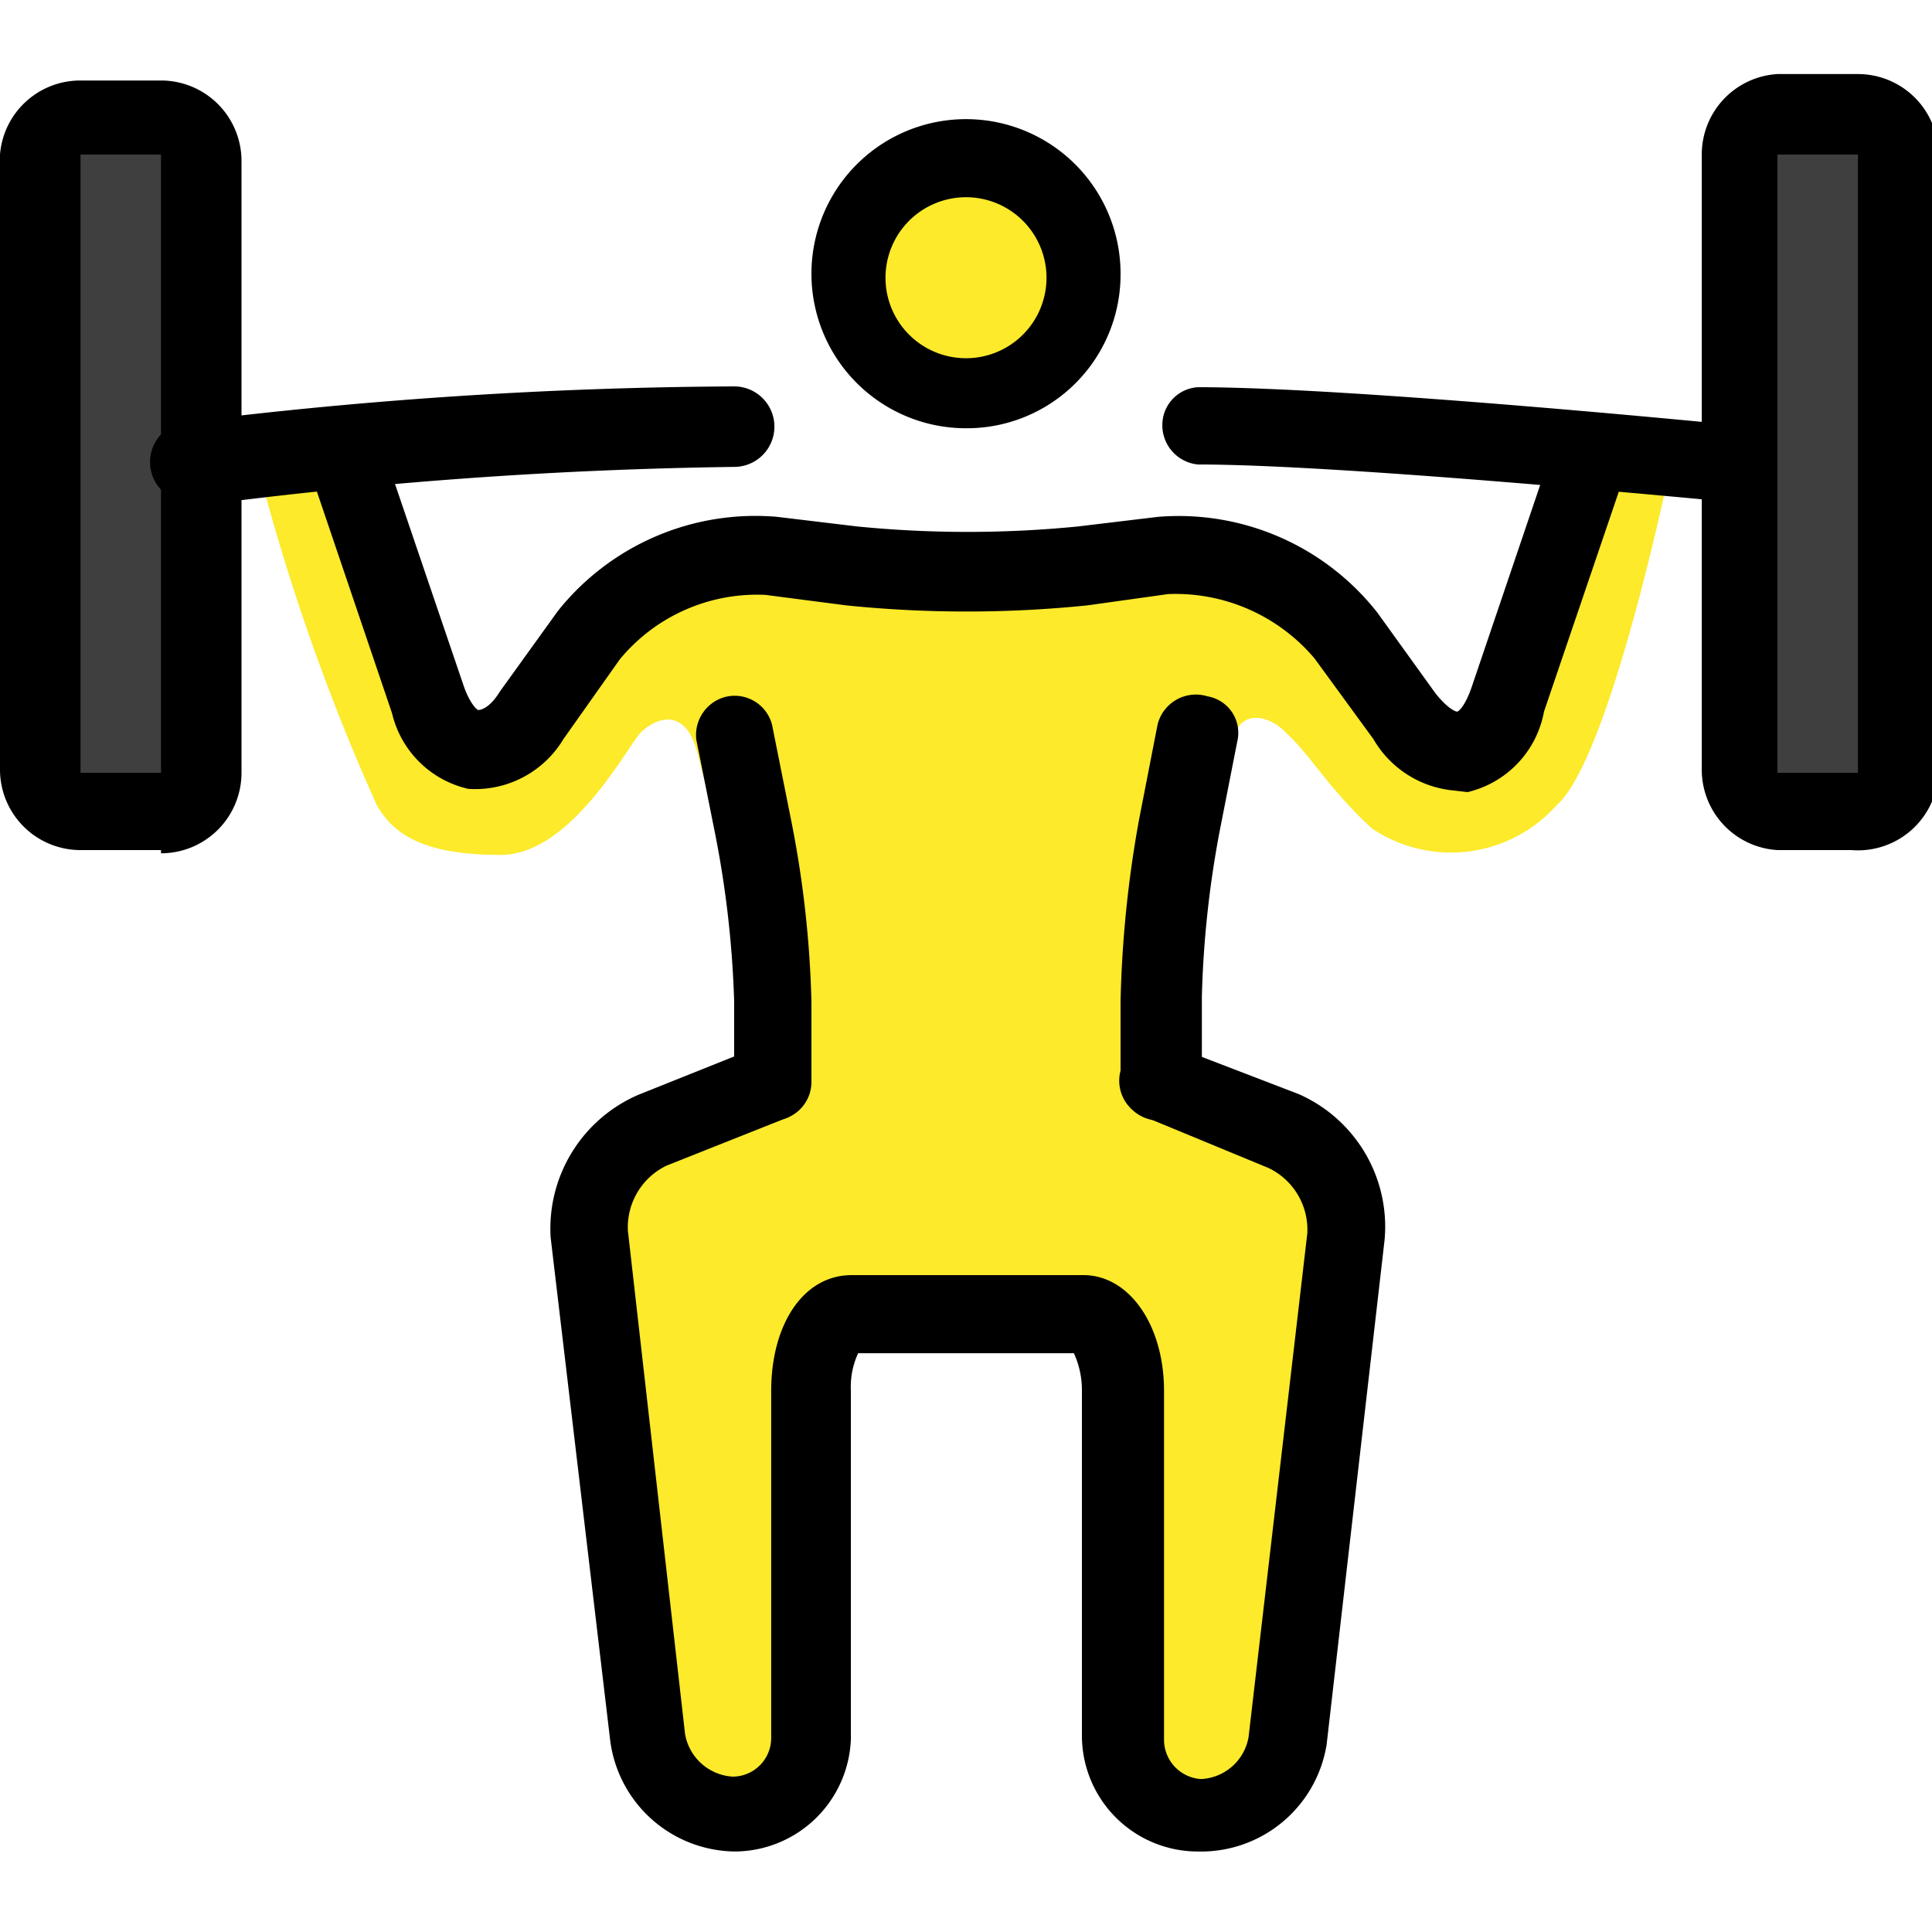
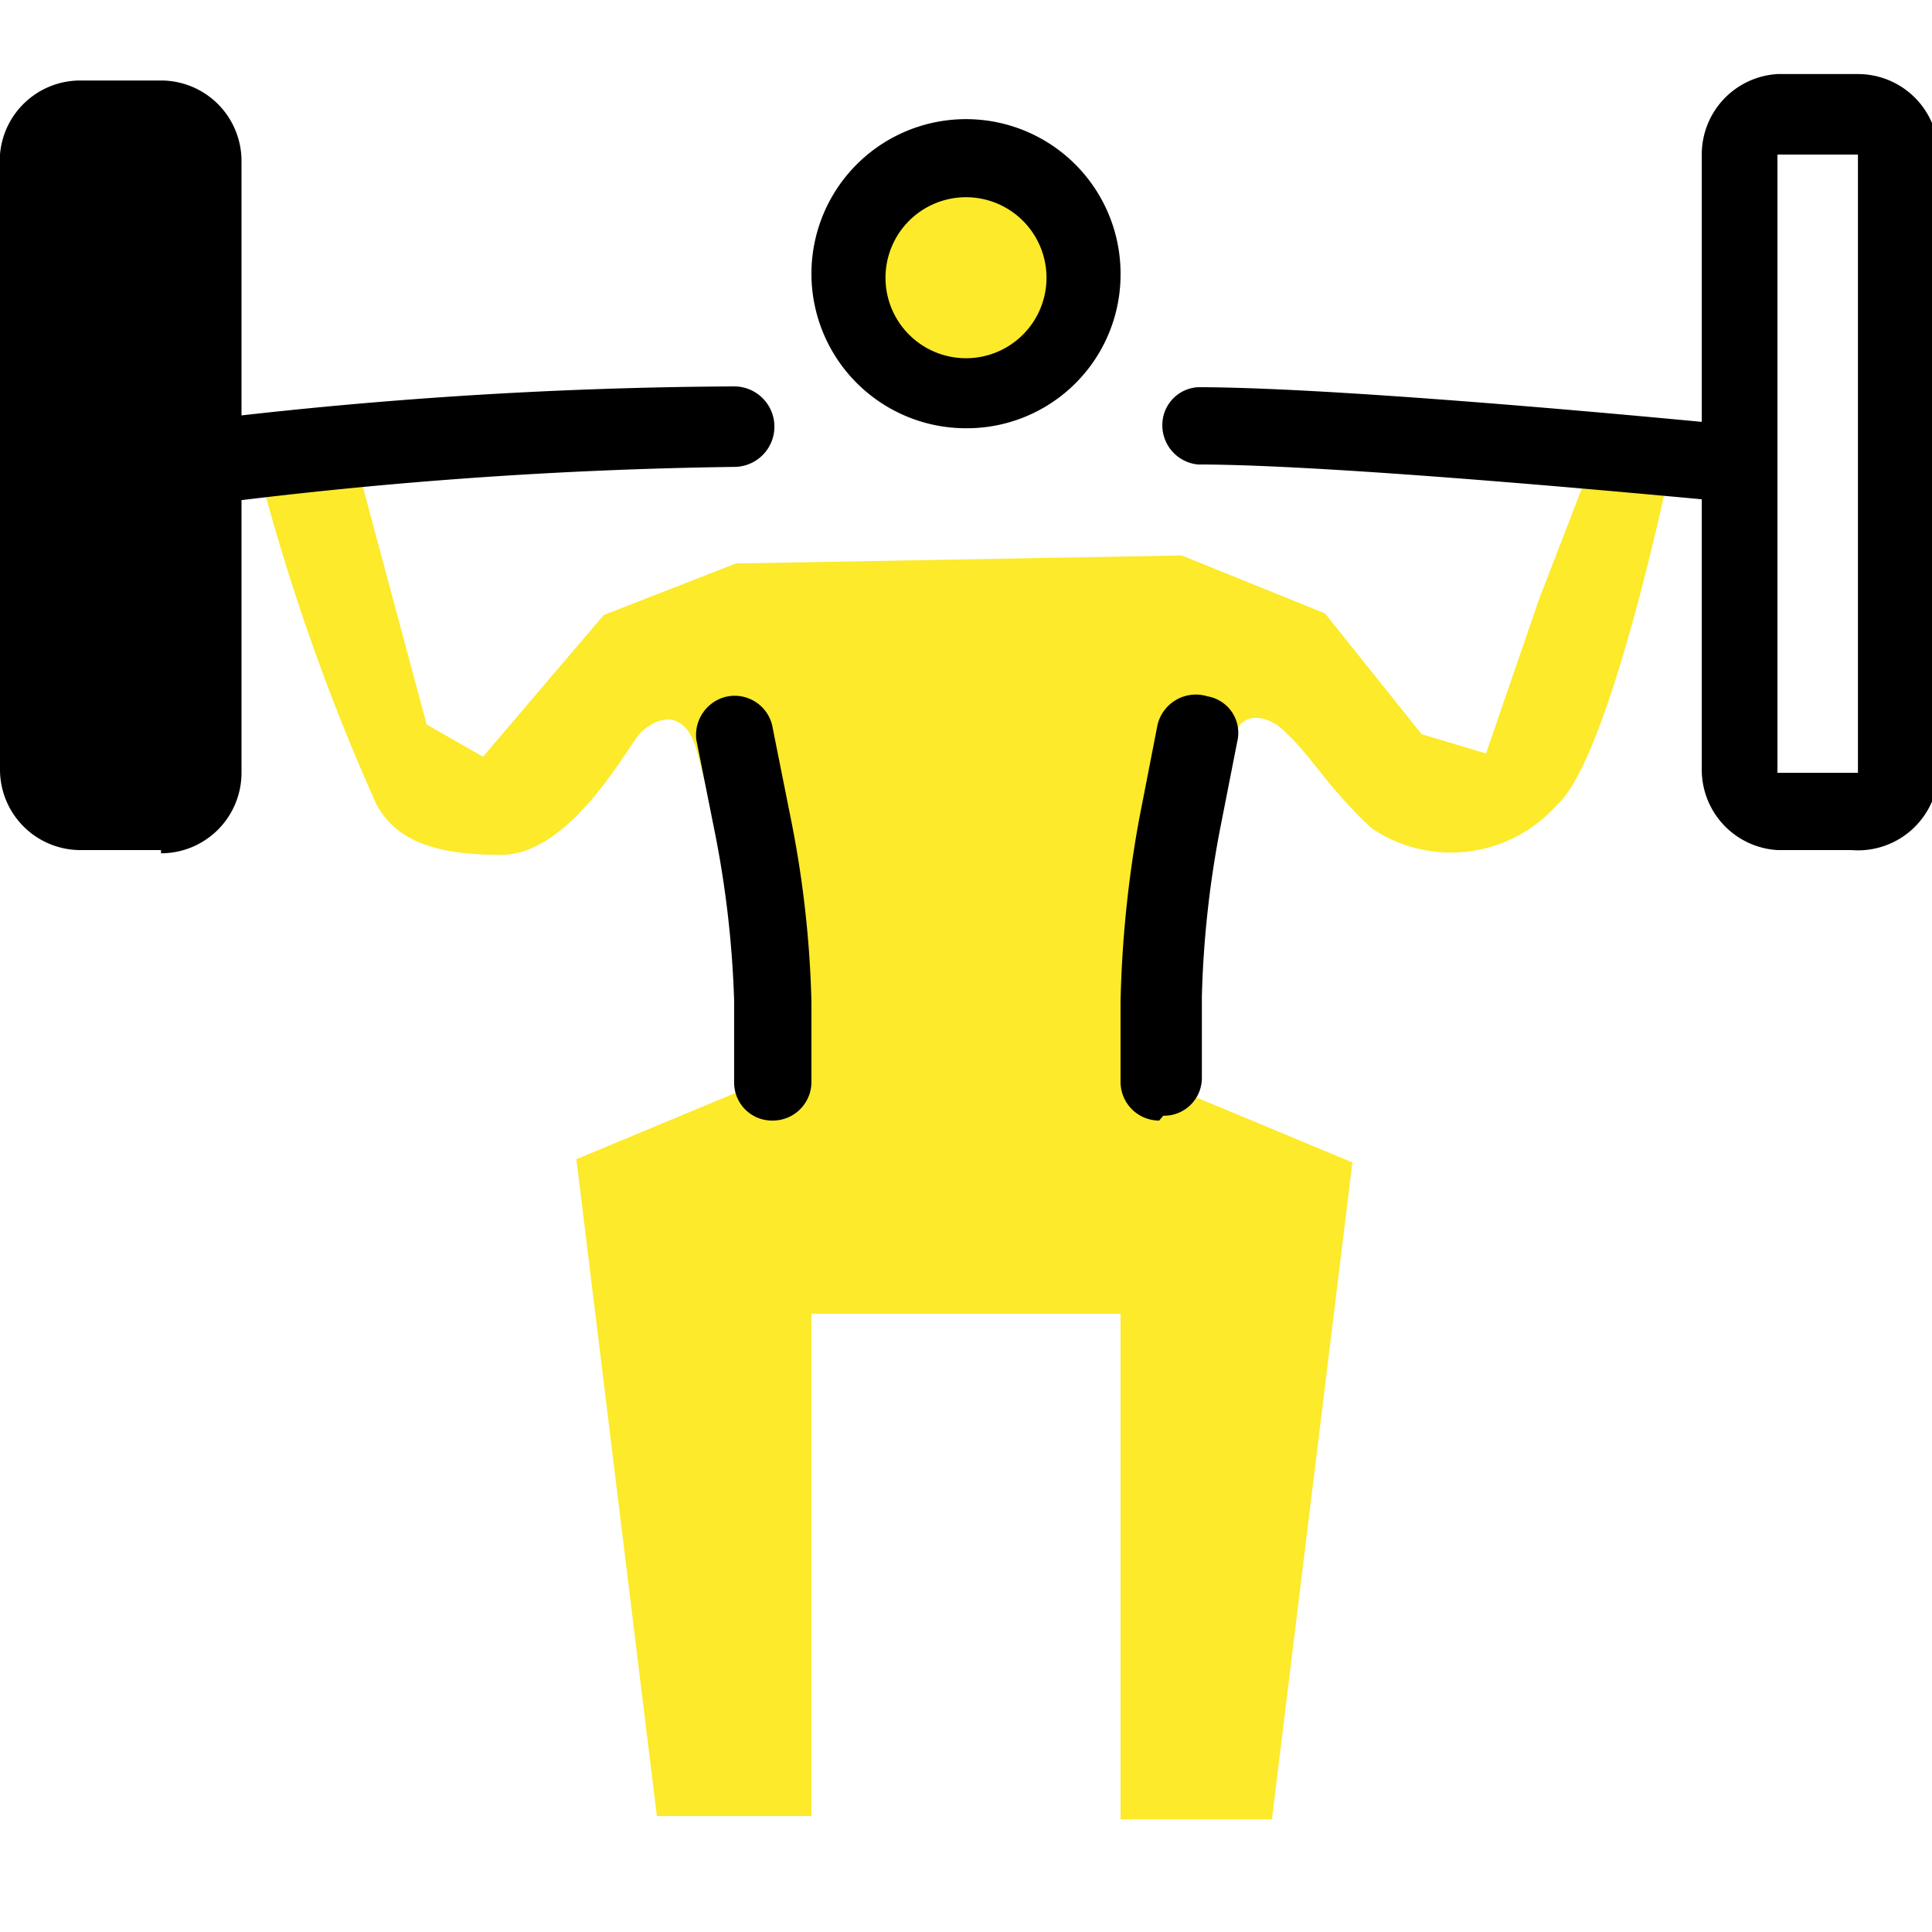
<svg xmlns="http://www.w3.org/2000/svg" id="prefix__Layer_1" data-name="Layer 1" width="24" height="24">
  <defs>
    <style>.prefix__cls-1{fill:#fcea2b}.prefix__cls-2{fill:#3f3f3f}</style>
  </defs>
  <g id="prefix__a4c91169-0030-447b-b86d-9558325cbde9">
    <g id="prefix__f1317c23-f4eb-4eb9-9a9c-2a7e546ee251">
      <path class="prefix__cls-1" d="M10.54 3.41A1.45 1.45 0 1112 4.85a1.45 1.45 0 01-1.46-1.44zM14.4 13.44l2.4 1-1 8.16h-1.88v-6.28h-3.84v6.24H8.16l-1-8.16 2.4-1s-.61-3-.9-4.06c-.16-.59-.54-.4-.7-.24s-.86 1.52-1.74 1.52-1.31-.21-1.54-.62a26.2 26.2 0 01-1.5-4.3l1.17-.24L5.3 9l.7.4 1.5-1.76L9.14 7l5.54-.1 1.78.72 1.2 1.5.8.24.66-1.92.68-1.76.94.16S20 9.42 19.34 10a1.76 1.76 0 01-2.3.29c-.58-.54-.74-.9-1.12-1.24-.11-.1-.54-.34-.64.26" />
      <rect class="prefix__cls-2" x=".48" y="1.44" width="1.92" height="8.64" rx=".48" />
-       <rect class="prefix__cls-2" x="21.6" y="1.44" width="1.92" height="8.64" rx=".48" />
      <path d="M12 2.45a1 1 0 101 1 1 1 0 00-1-1zm0 2.87a1.92 1.92 0 111.92-1.91A1.91 1.91 0 0112 5.32z" />
-       <path d="M18.06 9.82a1.29 1.29 0 01-1-.64l-.73-1a2.26 2.26 0 00-1.82-.8l-1 .14a14.74 14.74 0 01-3 0l-1-.13a2.21 2.21 0 00-1.81.8l-.7.99a1.28 1.28 0 01-1.18.62 1.26 1.26 0 01-.95-.94l-1-2.95a.46.46 0 01.28-.61.47.47 0 01.61.28l1 2.94c.08.23.17.3.18.3s.13 0 .27-.23l.72-1a3.14 3.14 0 012.72-1.17l1 .12a13.94 13.94 0 002.74 0l1-.12a3.14 3.14 0 012.72 1.19l.72 1c.15.19.25.23.27.23s.1-.07.18-.3l1-2.95a.46.46 0 01.6-.29.47.47 0 01.3.6l-1 2.94a1.26 1.26 0 01-.95 1zM14.88 23a1.44 1.44 0 01-1.44-1.44v-4.28a1.1 1.1 0 00-.1-.47h-2.68a1 1 0 00-.09.47v4.32A1.45 1.45 0 019.13 23a1.58 1.58 0 01-1.55-1.38l-.74-6.25a1.81 1.81 0 011.09-1.77l1.5-.6a.48.48 0 01.36.88l-1.51.6a.85.85 0 00-.48.81l.71 6.25a.64.64 0 00.59.53.48.48 0 00.48-.48v-4.31c0-.83.4-1.44 1-1.44h2.88c.56 0 1 .61 1 1.44v4.32a.49.49 0 00.46.5.63.63 0 00.59-.52l.73-6.26a.85.85 0 00-.48-.81l-1.5-.62a.48.48 0 01.25-.93l.11.05 1.51.58a1.8 1.8 0 011.07 1.81l-.72 6.27a1.58 1.58 0 01-1.6 1.33z" />
-       <path d="M9.6 13.92a.47.47 0 01-.48-.48v-1a12.74 12.74 0 00-.23-2.05l-.24-1.2A.49.49 0 019 8.66a.48.48 0 01.59.34l.24 1.2a13.13 13.13 0 01.25 2.25v1a.48.48 0 01-.48.47zM14.4 13.92a.48.48 0 01-.48-.48v-1a14.31 14.31 0 01.23-2.26L14.38 9a.49.49 0 01.62-.35.46.46 0 01.37.56l-.22 1.12a12.73 12.73 0 00-.22 2.05v1a.47.47 0 01-.48.48zM1 1.92V9.6h1V1.92zm1 8.64H1a1 1 0 01-1-1V1.92A1 1 0 011 1h1a1 1 0 011 1v7.6a1 1 0 01-1 1zM22.08 1.92V9.6h1V1.92zm1 8.64h-1a1 1 0 01-.94-1V1.92a1 1 0 01.94-1h1a1 1 0 011 1V9.6a1 1 0 01-1.08.96z" />
+       <path d="M9.6 13.92a.47.47 0 01-.48-.48v-1a12.74 12.74 0 00-.23-2.05l-.24-1.2A.49.49 0 019 8.66a.48.48 0 01.59.34l.24 1.2a13.13 13.13 0 01.25 2.25v1a.48.48 0 01-.48.47zM14.4 13.92a.48.48 0 01-.48-.48v-1a14.31 14.31 0 01.23-2.26L14.38 9a.49.49 0 01.62-.35.46.46 0 01.37.56l-.22 1.12a12.73 12.73 0 00-.22 2.05v1a.47.47 0 01-.48.48zM1 1.92V9.6V1.92zm1 8.64H1a1 1 0 01-1-1V1.92A1 1 0 011 1h1a1 1 0 011 1v7.6a1 1 0 01-1 1zM22.08 1.92V9.6h1V1.92zm1 8.64h-1a1 1 0 01-.94-1V1.92a1 1 0 01.94-1h1a1 1 0 011 1V9.6a1 1 0 01-1.08.96z" />
      <path d="M21.6 6.24h-.05c-.05 0-4.79-.47-6.67-.47a.49.49 0 01-.44-.52.47.47 0 01.44-.44c1.92 0 6.57.46 6.77.48a.48.48 0 01.42.53.47.47 0 01-.47.42zM2.4 6.24a.48.48 0 01-.07-1 57.11 57.11 0 016.79-.44.48.48 0 010 1 56.87 56.87 0 00-6.65.48z" />
    </g>
  </g>
</svg>